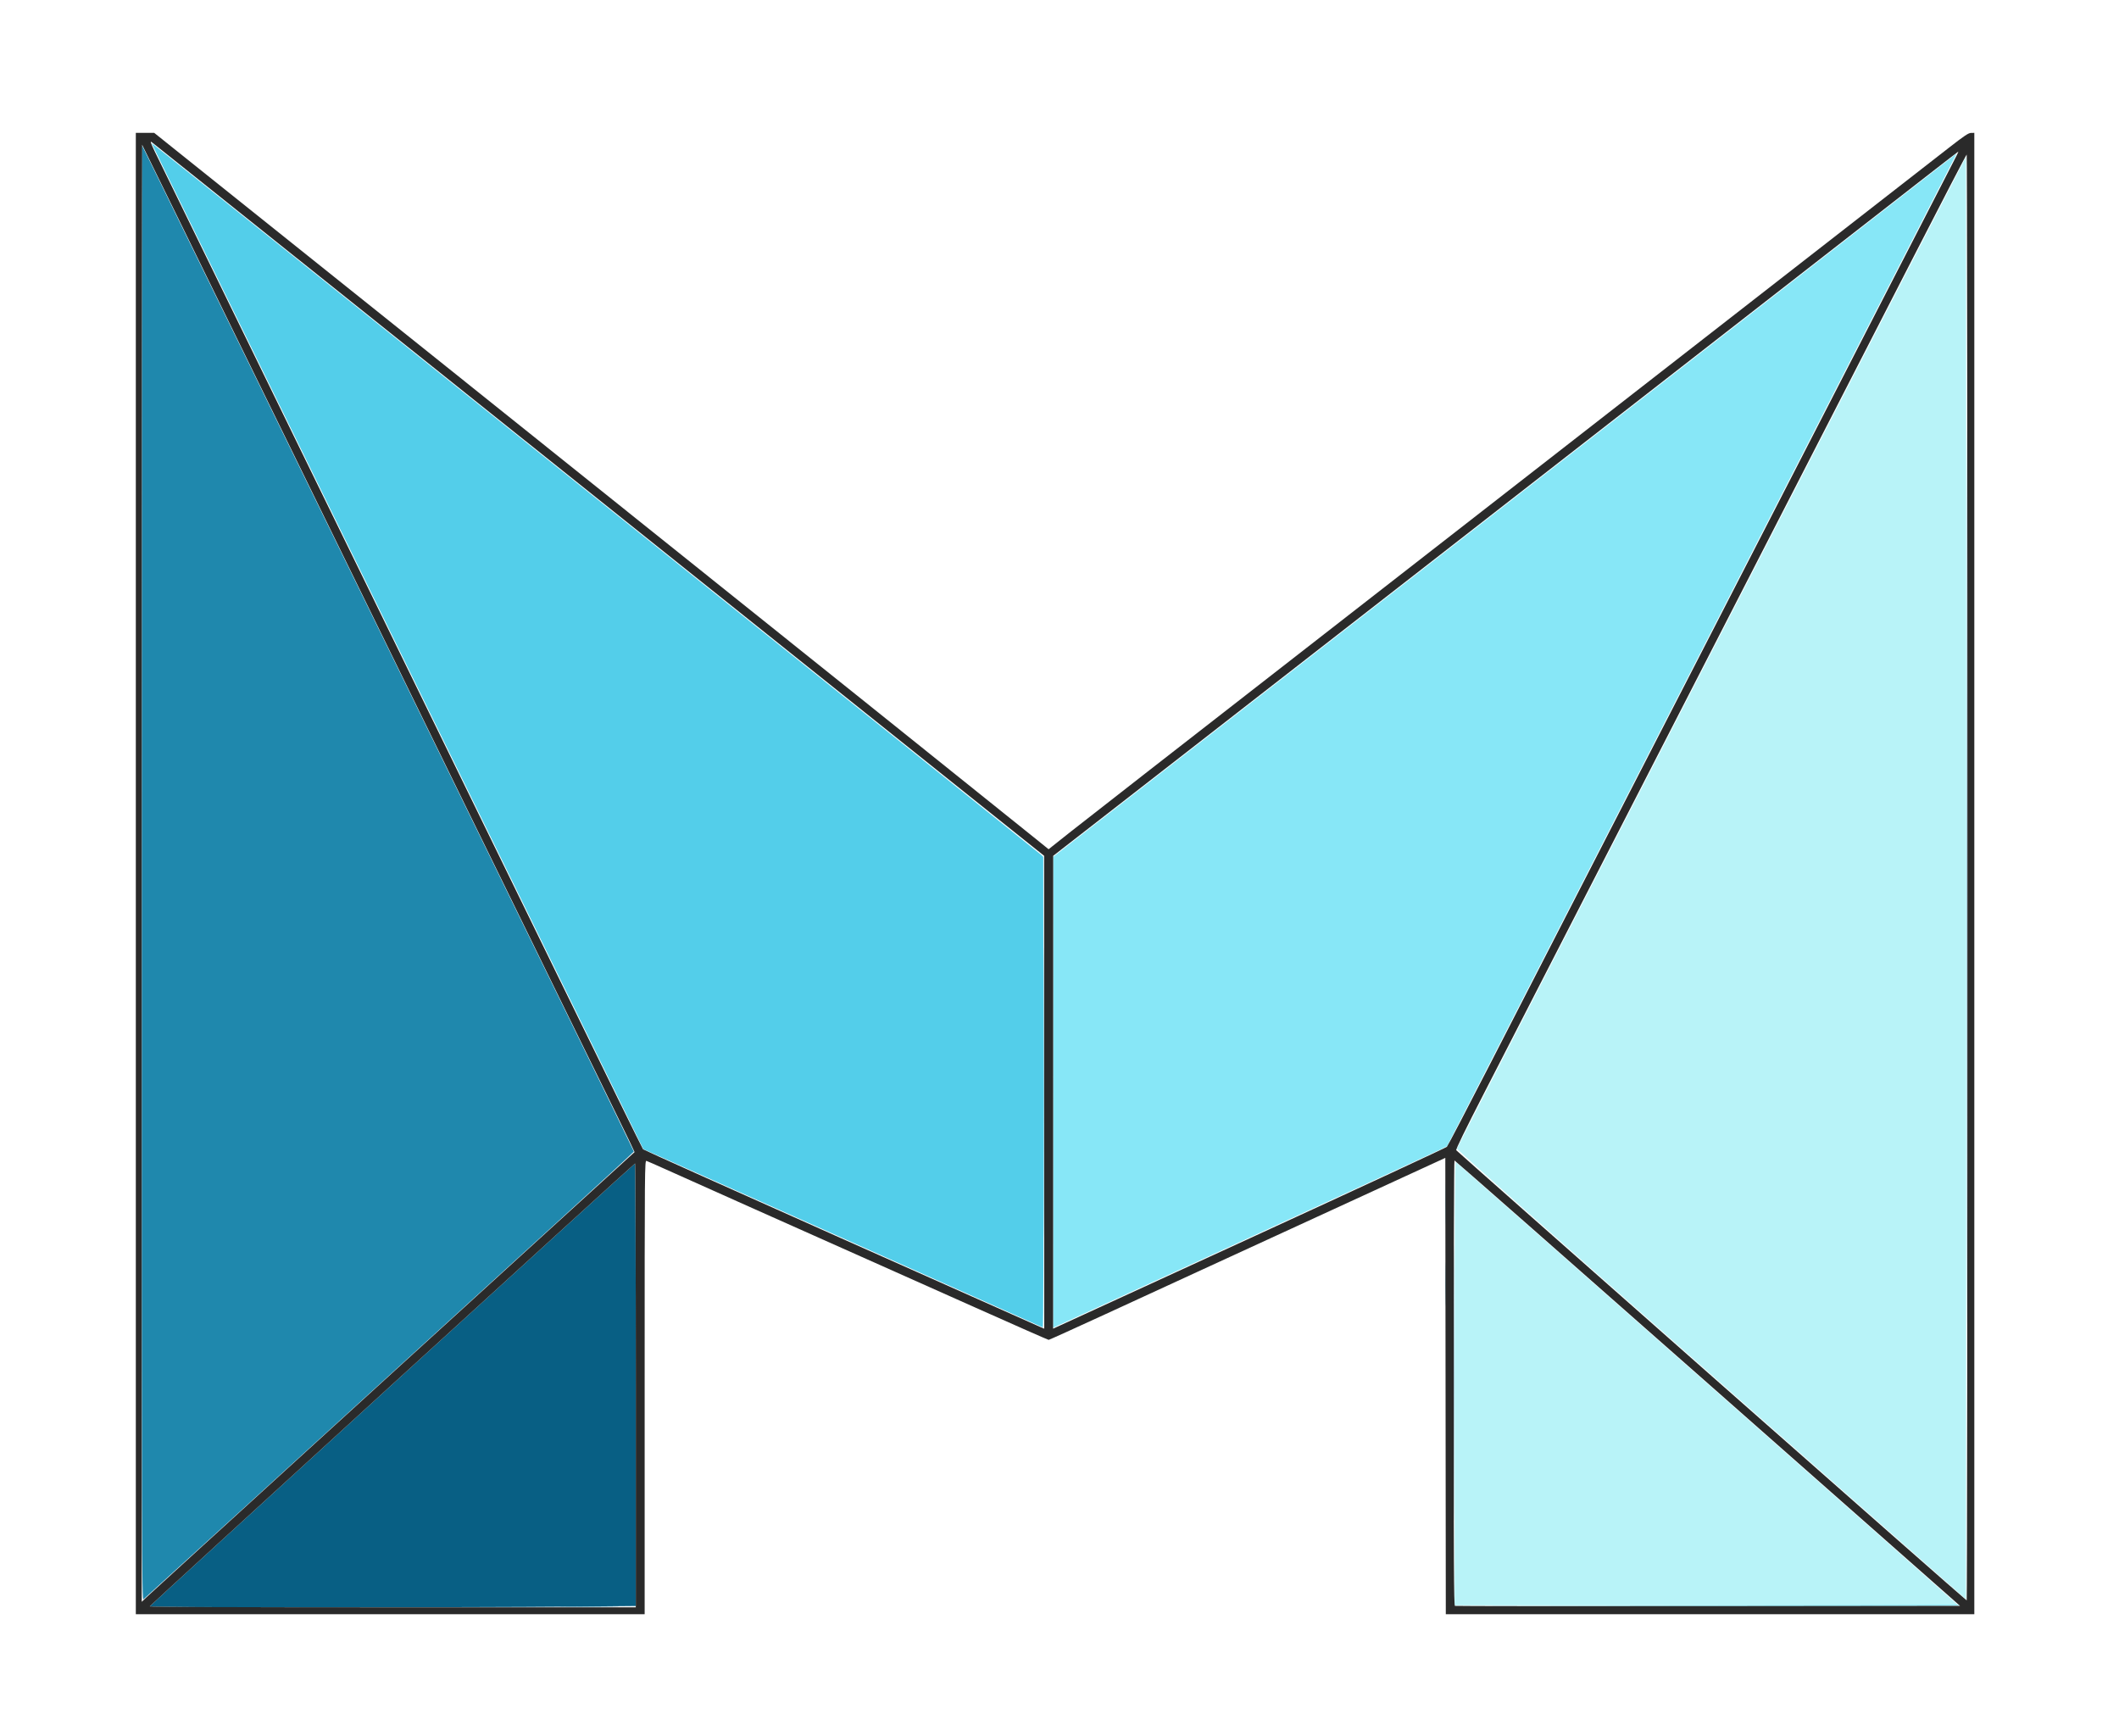
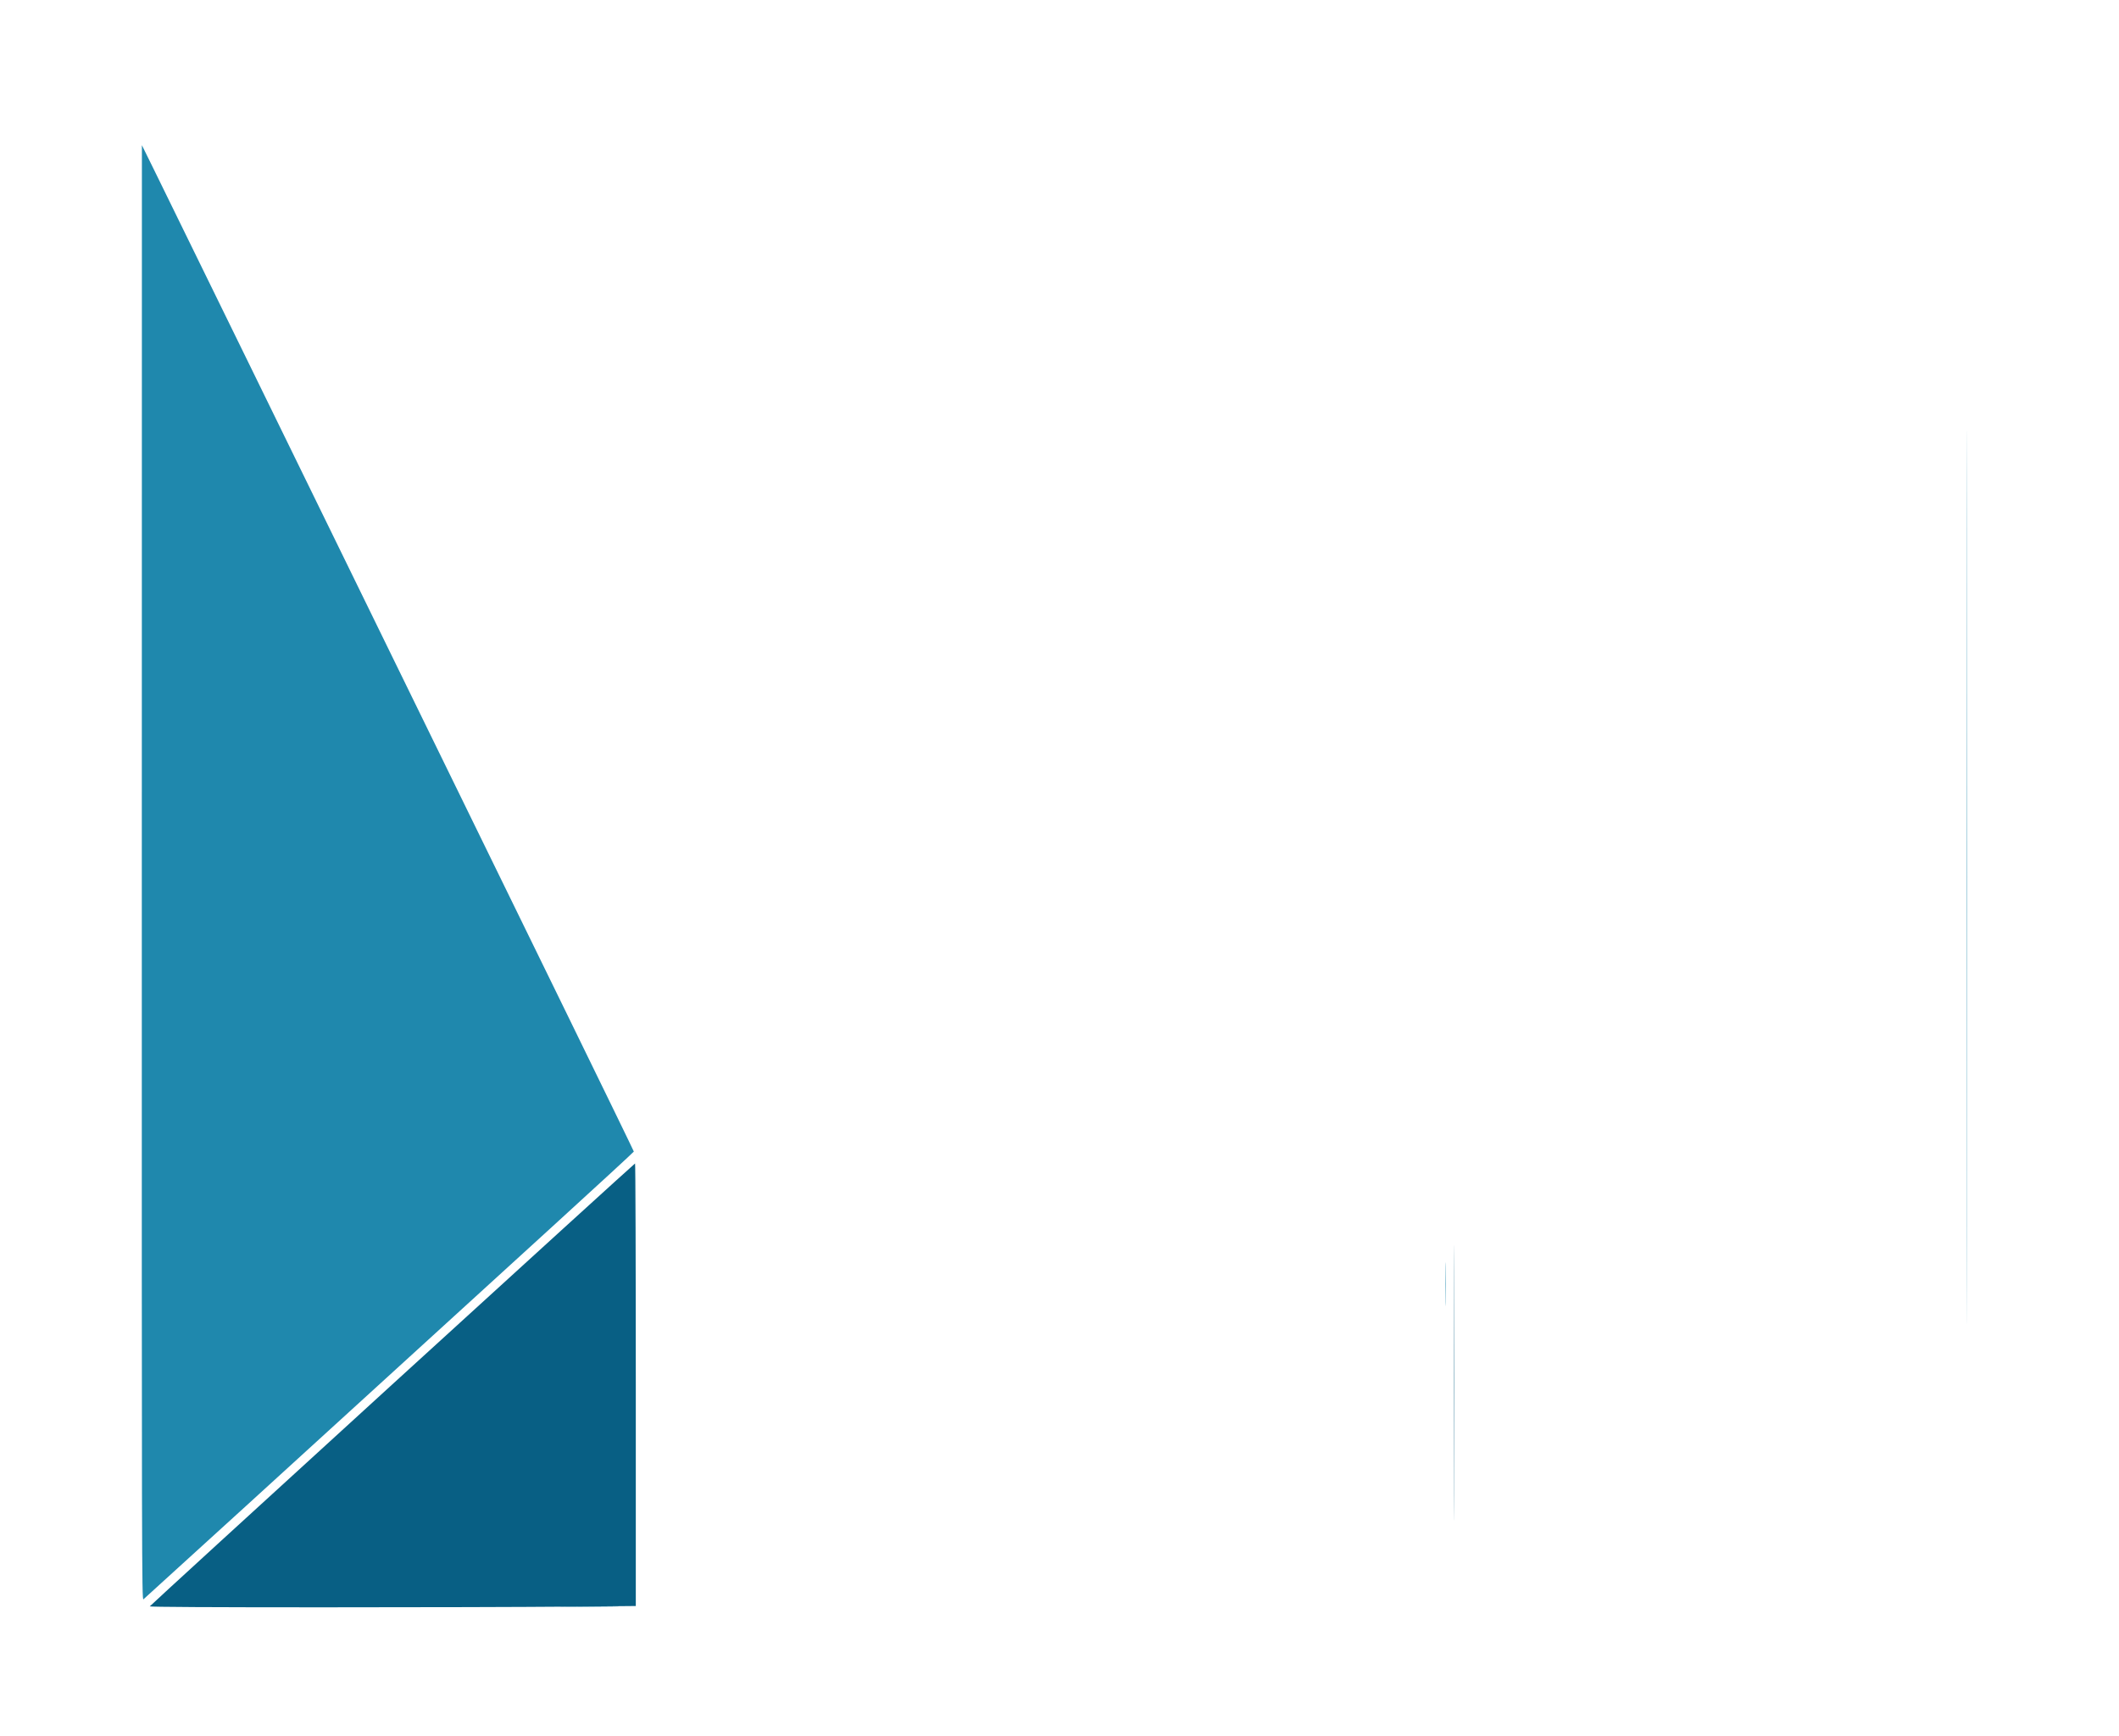
<svg xmlns="http://www.w3.org/2000/svg" width="2153" height="1764" viewBox="0 0 2153 1764" version="1.1">
-   <path d="M 1838 469.924 C 1750.275 640.710, 1633.995 867.081, 1579.599 972.972 C 1525.204 1078.862, 1480.552 1166.175, 1480.372 1167 C 1480.167 1167.945, 1575.838 1252.977, 1738.773 1396.666 L 1997.500 1624.833 1997.751 1258.416 C 1997.890 1056.887, 1997.890 727.166, 1997.751 525.703 L 1997.500 159.405 1838 469.924 M 1478 1405.441 L 1478 1631 1733.733 1631 L 1989.467 1631 1985.983 1627.620 C 1984.068 1625.761, 1869.529 1524.594, 1731.454 1402.805 C 1593.378 1281.015, 1479.866 1181.035, 1479.204 1180.626 C 1478.267 1180.047, 1478 1229.884, 1478 1405.441" stroke="none" fill="#b8f3f8" fill-rule="evenodd" />
-   <path d="M 1956 180.904 C 1938.675 194.501, 1847.325 265.698, 1753 339.119 C 1658.675 412.539, 1528.361 513.986, 1463.412 564.555 C 1398.464 615.125, 1283.402 704.650, 1207.719 763.500 L 1070.113 870.500 1070.057 1109.708 L 1070 1348.916 1076.250 1346.095 C 1079.688 1344.543, 1166.425 1304.698, 1269 1257.551 C 1371.575 1210.404, 1458.823 1170.180, 1462.884 1168.164 L 1470.268 1164.500 1611.450 889.500 C 1689.101 738.250, 1804.975 512.575, 1868.947 388 C 1932.920 263.425, 1985.889 160.262, 1986.657 158.750 C 1987.424 157.238, 1987.927 156.041, 1987.776 156.090 C 1987.624 156.140, 1973.325 167.306, 1956 180.904 M 1733.500 1631 L 1477.500 1631.506 1733.750 1631.753 C 1904.081 1631.917, 1990 1631.665, 1990 1631 C 1990 1630.450, 1989.888 1630.111, 1989.750 1630.247 C 1989.612 1630.383, 1874.300 1630.722, 1733.500 1631" stroke="none" fill="#87e7f7" fill-rule="evenodd" />
-   <path d="M 154 145.355 C 154 145.543, 161.254 160.503, 170.120 178.599 C 178.986 196.694, 191.061 221.400, 196.952 233.500 C 202.844 245.600, 261.372 365.300, 327.013 499.500 C 392.655 633.700, 493.008 838.900, 550.019 955.500 L 653.676 1167.500 748.588 1209.837 C 800.790 1233.123, 891.875 1273.768, 951 1300.160 C 1010.125 1326.551, 1058.950 1348.342, 1059.500 1348.583 C 1060.165 1348.875, 1060.418 1268.995, 1060.254 1109.788 L 1060.008 870.554 1057.754 868.416 C 1056.514 867.240, 852.663 703.993, 604.750 505.645 C 356.837 307.298, 154 145.167, 154 145.355 M 1468.449 1223.500 C 1468.449 1242.200, 1468.584 1249.709, 1468.749 1240.186 C 1468.913 1230.663, 1468.913 1215.363, 1468.748 1206.186 C 1468.583 1197.009, 1468.449 1204.800, 1468.449 1223.500" stroke="none" fill="#53ceea" fill-rule="evenodd" />
-   <path d="M 1060.492 1110 C 1060.492 1241.175, 1060.608 1294.837, 1060.750 1229.250 C 1060.892 1163.662, 1060.892 1056.337, 1060.750 990.750 C 1060.608 925.162, 1060.492 978.825, 1060.492 1110" stroke="none" fill="#29b0d2" fill-rule="evenodd" />
  <path d="M 144.089 886.872 C 144.005 1586.443, 144.093 1626.171, 145.723 1624.872 C 146.670 1624.118, 193.583 1581.434, 249.973 1530.021 C 306.363 1478.608, 380.628 1410.883, 415.006 1379.521 C 449.384 1348.159, 514.972 1288.344, 560.756 1246.599 C 606.540 1204.853, 644 1170.364, 644 1169.956 C 644 1169.549, 612.899 1105.604, 574.886 1027.858 C 536.874 950.111, 486.300 846.675, 462.501 798 C 438.701 749.325, 398.986 668.100, 374.244 617.500 C 349.502 566.900, 294.266 453.950, 251.498 366.500 C 208.731 279.050, 167.088 194, 158.959 177.500 L 144.179 147.500 144.089 886.872 M 1998.497 891.500 C 1998.497 1295.750, 1998.611 1460.975, 1998.750 1258.668 C 1998.889 1056.360, 1998.889 725.610, 1998.750 523.668 C 1998.611 321.725, 1998.497 487.250, 1998.497 891.500 M 1468.451 1304.500 C 1468.451 1324.300, 1468.585 1332.542, 1468.748 1322.815 C 1468.912 1313.088, 1468.912 1296.888, 1468.749 1286.815 C 1468.586 1276.742, 1468.452 1284.700, 1468.451 1304.500 M 574.819 1632.749 C 588.195 1632.907, 609.795 1632.907, 622.819 1632.749 C 635.844 1632.591, 624.900 1632.462, 598.500 1632.462 C 572.100 1632.463, 561.444 1632.592, 574.819 1632.749" stroke="none" fill="#1f88ad" fill-rule="evenodd" />
  <path d="M 1477.491 1405 C 1477.491 1529.575, 1477.608 1580.538, 1477.750 1518.250 C 1477.892 1455.963, 1477.892 1354.038, 1477.750 1291.750 C 1477.608 1229.463, 1477.491 1280.425, 1477.491 1405 M 398.500 1406.600 C 263.200 1530.063, 152.350 1631.510, 152.167 1632.039 C 151.954 1632.651, 215.636 1633, 327.667 1632.999 C 424.375 1632.999, 535.563 1632.700, 574.750 1632.335 L 646 1631.671 646 1406.836 C 646 1283.176, 645.663 1182.027, 645.250 1182.061 C 644.837 1182.094, 533.800 1283.137, 398.500 1406.600" stroke="none" fill="#085f84" fill-rule="evenodd" />
-   <path d="M 138 887.500 L 138 1640 396.500 1640 L 655 1640 655 1409.433 C 655 1183.374, 655.037 1178.877, 656.900 1179.468 C 657.945 1179.800, 666.832 1183.701, 676.650 1188.138 C 686.467 1192.574, 725.775 1210.163, 764 1227.225 C 802.225 1244.287, 851.950 1266.458, 874.500 1276.496 C 897.050 1286.533, 949.025 1309.717, 990 1328.017 C 1030.975 1346.317, 1064.950 1361.284, 1065.500 1361.279 C 1066.050 1361.273, 1092.150 1349.458, 1123.500 1335.024 C 1154.850 1320.589, 1196.925 1301.224, 1217 1291.990 C 1237.075 1282.757, 1287.025 1259.795, 1328 1240.964 C 1368.975 1222.133, 1417.350 1199.895, 1435.500 1191.548 L 1468.500 1176.370 1468.752 1408.185 L 1469.004 1640 1737.502 1640 L 2006 1640 2006 887.500 L 2006 135 2002.750 135.023 C 2000.102 135.042, 1995.978 137.788, 1980.500 149.839 C 1970.050 157.975, 1894.225 217.009, 1812 281.026 C 1729.775 345.042, 1615.925 433.678, 1559 477.995 C 1502.075 522.312, 1405.550 597.456, 1344.500 644.983 C 1283.450 692.509, 1204.250 754.170, 1168.500 782.008 C 1132.750 809.845, 1096.710 837.994, 1088.411 844.561 C 1080.111 851.127, 1071.548 857.922, 1069.382 859.659 L 1065.442 862.818 1050.471 850.737 C 1042.237 844.092, 971.150 787.059, 892.500 723.997 C 813.850 660.935, 616.119 502.612, 453.098 372.169 L 156.696 135 147.348 135 L 138 135 138 887.500 M 157.372 154.165 C 160.329 160.399, 234.512 312.200, 322.222 491.500 C 409.933 670.800, 520.073 896.025, 566.978 992 C 613.883 1087.975, 652.764 1167.020, 653.380 1167.656 C 653.996 1168.292, 744.050 1208.733, 853.500 1257.525 C 962.950 1306.317, 1054.412 1347.068, 1056.750 1348.083 L 1061 1349.929 1060.948 1109.714 L 1060.895 869.500 608.922 508 C 360.337 309.175, 155.834 145.674, 154.472 144.665 C 152.295 143.052, 152.645 144.199, 157.372 154.165 M 144 887.046 L 144 1627.425 148.750 1622.845 C 151.363 1620.326, 235.625 1543.407, 336 1451.915 C 436.375 1360.422, 546.850 1259.714, 581.500 1228.118 C 616.150 1196.523, 644.614 1170.595, 644.753 1170.500 C 644.893 1170.404, 637.305 1154.616, 627.891 1135.413 C 618.477 1116.211, 586.018 1049.875, 555.759 988 C 525.501 926.125, 480.608 834.325, 455.999 784 C 431.390 733.675, 351.303 569.875, 278.028 420 C 204.753 270.125, 144.621 147.313, 144.401 147.083 C 144.180 146.854, 144 479.837, 144 887.046 M 1961.500 175.801 C 1946.100 187.791, 1852.275 260.829, 1753 338.107 C 1653.725 415.385, 1507.025 529.589, 1427 591.893 C 1346.975 654.198, 1233.934 742.148, 1175.798 787.337 L 1070.095 869.500 1070.048 1109.693 L 1070 1349.886 1077.250 1346.575 C 1081.237 1344.754, 1170.900 1303.558, 1276.500 1255.027 C 1382.100 1206.497, 1469.222 1166.050, 1470.105 1165.145 C 1470.987 1164.240, 1490.743 1126.375, 1514.005 1081 C 1537.267 1035.625, 1576.644 958.900, 1601.509 910.500 C 1626.373 862.100, 1668.100 780.875, 1694.236 730 C 1720.371 679.125, 1796.650 530.625, 1863.744 400 C 1930.838 269.375, 1986.703 160.588, 1987.887 158.250 C 1989.072 155.912, 1989.919 154, 1989.770 154 C 1989.622 154, 1976.900 163.811, 1961.500 175.801 M 1945.095 259.287 C 1916.272 315.504, 1813.062 516.525, 1715.739 706 C 1618.416 895.475, 1525.275 1076.790, 1508.758 1108.923 C 1488.479 1148.376, 1479.016 1167.760, 1479.614 1168.620 C 1480.101 1169.321, 1596.825 1272.514, 1739 1397.938 C 1881.175 1523.362, 1997.838 1625.985, 1998.250 1625.991 C 1998.662 1625.996, 1999 1295.475, 1999 891.500 C 1999 487.525, 1998.662 157.017, 1998.250 157.037 C 1997.838 157.057, 1973.918 203.070, 1945.095 259.287 M 1477 1405.031 C 1477 1584.937, 1477.255 1631.160, 1478.250 1631.538 C 1478.938 1631.799, 1594.692 1631.897, 1735.483 1631.756 L 1991.466 1631.500 1735.049 1405.250 C 1594.019 1280.813, 1478.264 1179, 1477.816 1179 C 1477.367 1179, 1477 1280.714, 1477 1405.031 M 398.500 1406.600 C 263.200 1530.063, 152.350 1631.510, 152.167 1632.039 C 151.954 1632.652, 241.314 1633, 398.917 1633 L 646 1633 646 1407.500 C 646 1283.475, 645.663 1182.027, 645.250 1182.061 C 644.837 1182.094, 533.800 1283.137, 398.500 1406.600" stroke="none" fill="#2a2a2a" fill-rule="evenodd" />
</svg>